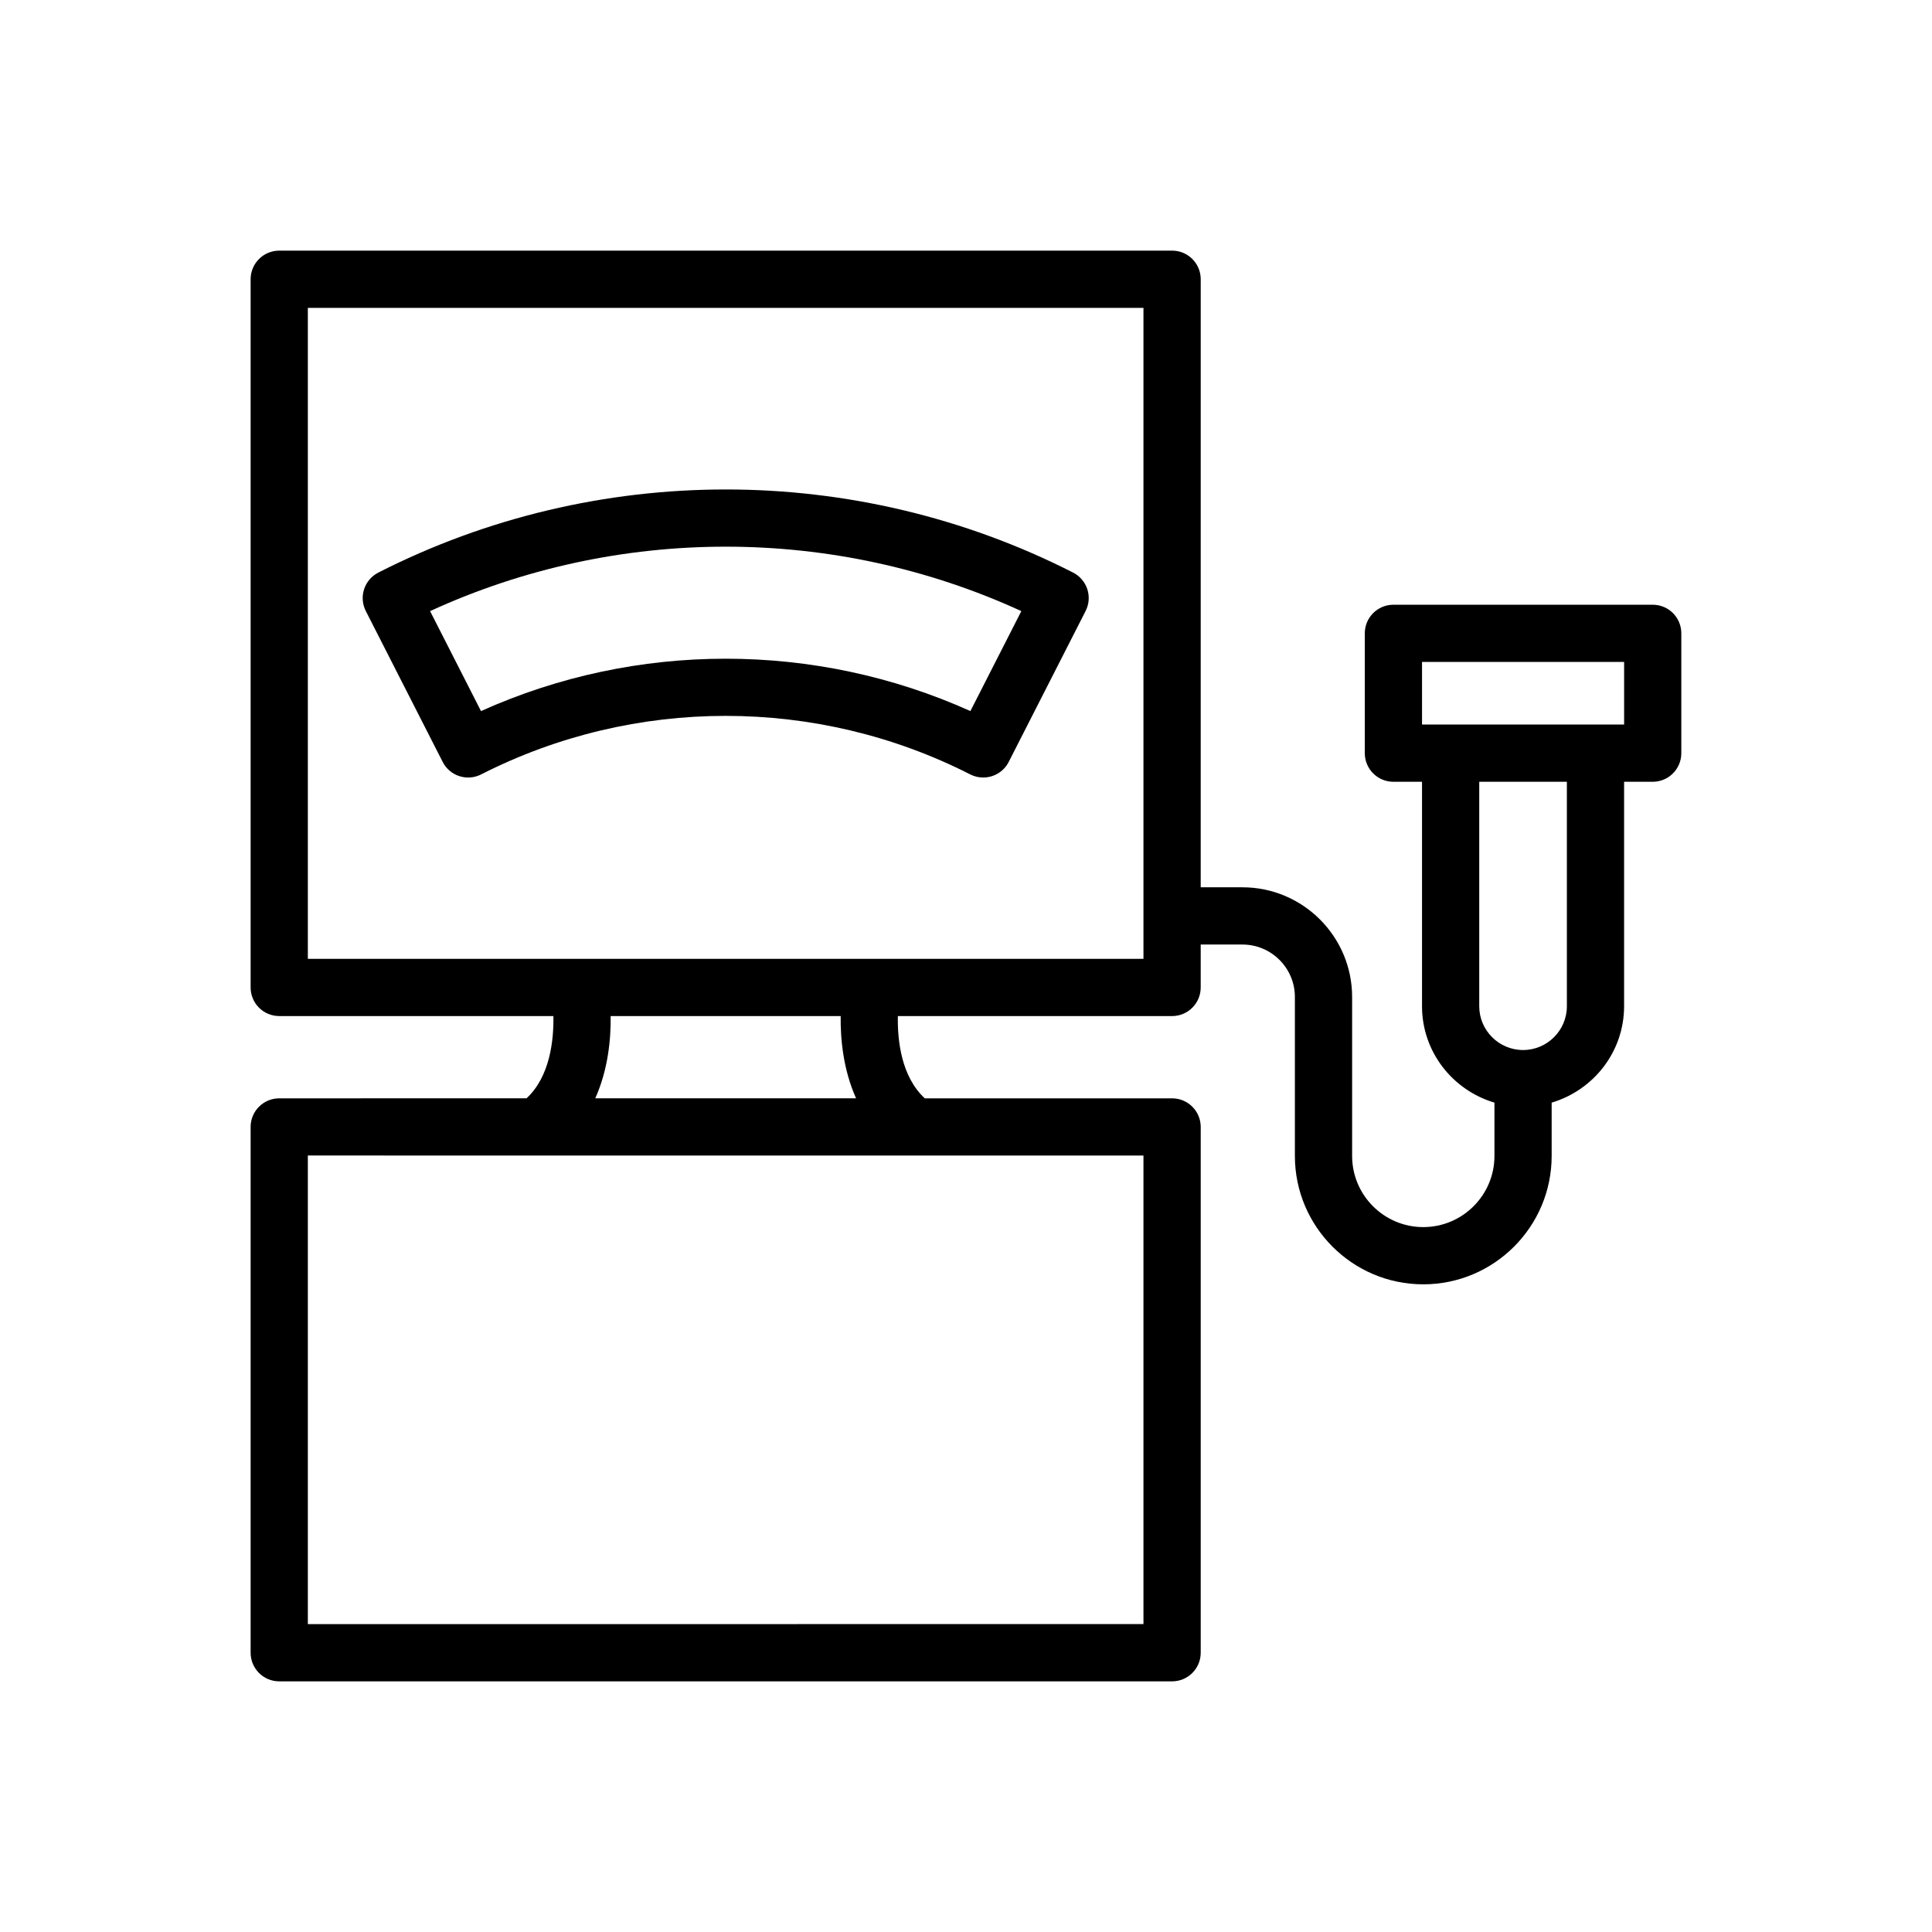
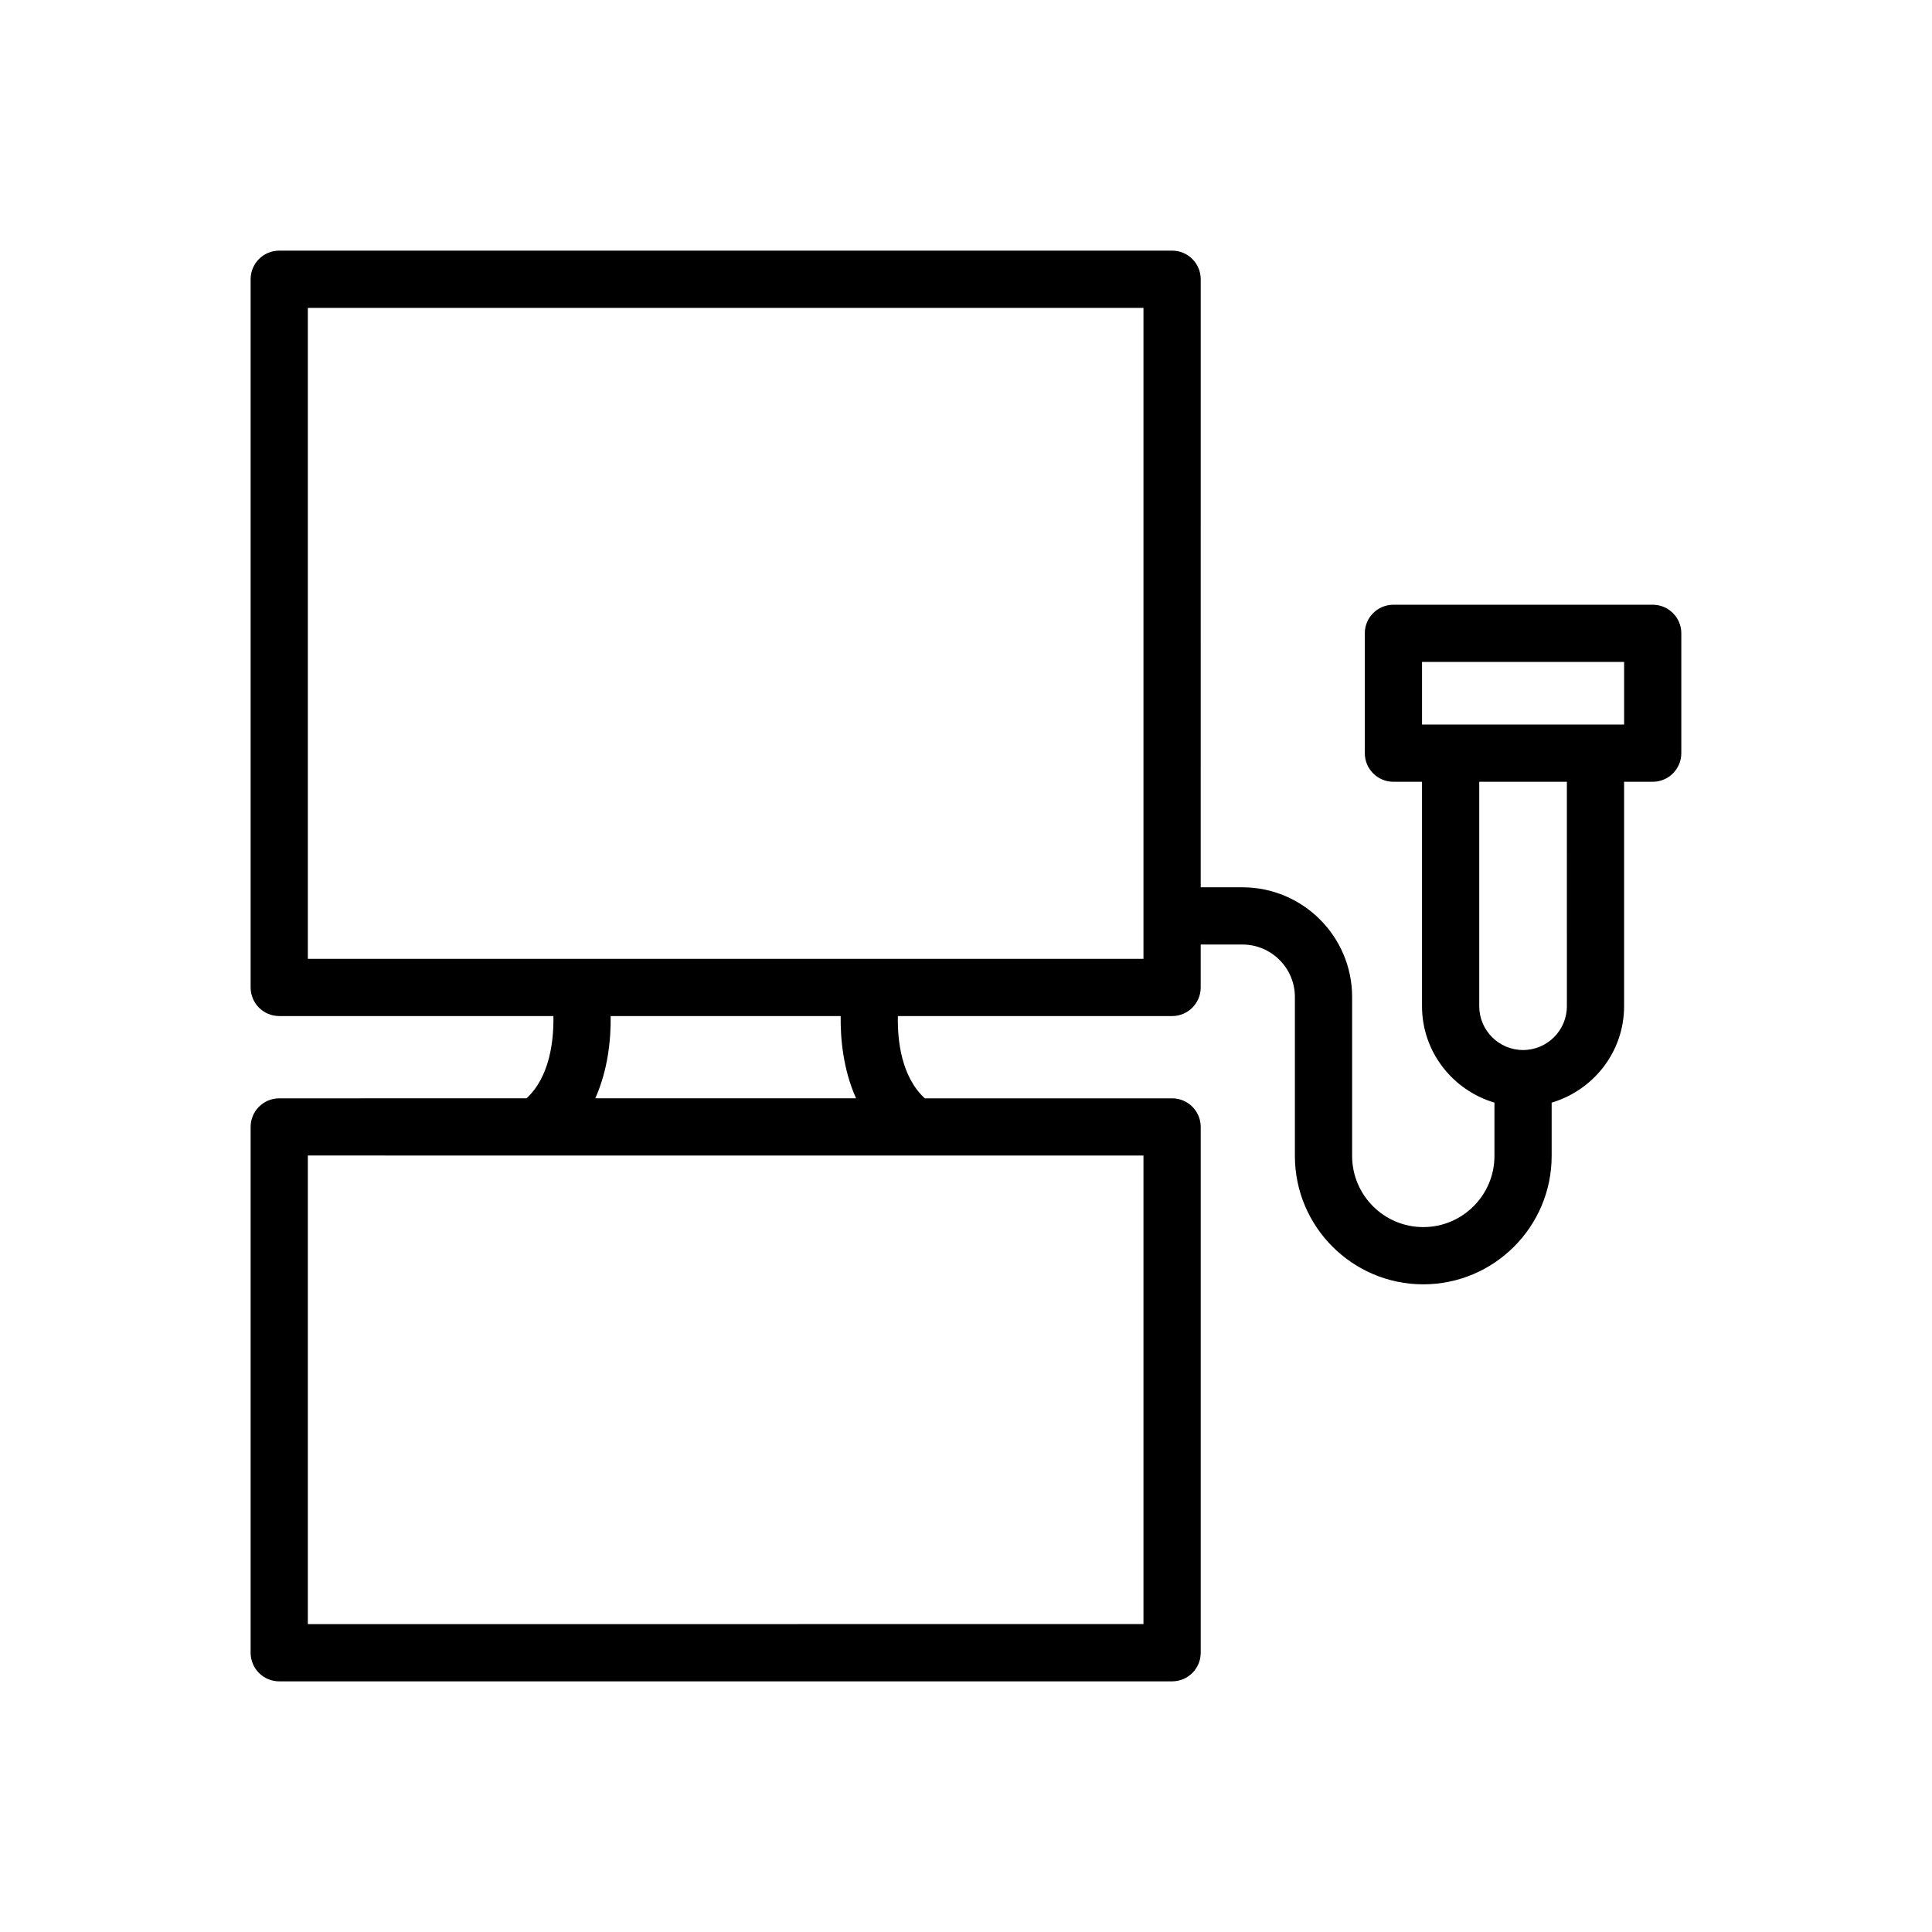
<svg xmlns="http://www.w3.org/2000/svg" fill="#000000" width="800px" height="800px" version="1.1" viewBox="144 144 512 512">
  <g>
    <path d="m581.99 304.26h-68.723c-4.191 0-7.582 3.394-7.582 7.582v31.754c0 4.188 3.391 7.582 7.582 7.582h7.582v59.48c0 12.113 8.137 22.258 19.195 25.551v14.129c0 10.398-8.465 18.855-18.863 18.855-10.398 0-18.855-8.457-18.855-18.855v-42.125c0-16.027-13.039-29.07-29.066-29.07h-11.062l0.004-161.14c0-4.188-3.391-7.582-7.582-7.582h-236.62c-4.191 0-7.582 3.394-7.582 7.582v187.68c0 4.188 3.391 7.582 7.582 7.582h72.656c0.117 6.344-0.879 16.031-7.121 21.801h-17.844l-47.691 0.004c-4.191 0-7.582 3.394-7.582 7.582v139.34c0 4.188 3.391 7.582 7.582 7.582h236.62c4.191 0 7.582-3.394 7.582-7.582v-139.34c0-4.188-3.391-7.582-7.582-7.582h-65.539c-6.277-5.789-7.266-15.461-7.137-21.801h72.672c4.191 0 7.582-3.394 7.582-7.582v-11.375h11.062c7.664 0 13.898 6.234 13.898 13.902v42.125c0 18.758 15.262 34.02 34.02 34.02 18.766 0 34.027-15.262 34.027-34.02v-14.129c11.059-3.293 19.195-13.438 19.195-25.551v-59.48h7.582c4.191 0 7.582-3.394 7.582-7.582v-31.754c0.008-4.188-3.383-7.582-7.574-7.582zm-134.96 145.97v124.17l-221.45 0.004v-124.18zm-76.16-15.164h-69.121c3.418-7.621 4.164-15.777 4.082-21.801h60.957c-0.082 6.023 0.66 14.18 4.082 21.801zm76.16-36.969h-221.45v-172.51h221.45zm112.21 12.562c0 6.402-5.207 11.609-11.613 11.609s-11.613-5.211-11.613-11.609v-59.48h23.223zm15.168-74.648h-53.555v-16.59h53.555z" />
-     <path d="m428.38 295.74c-57.645-29.371-126.48-29.363-184.12 0-3.731 1.902-5.215 6.465-3.316 10.195l20.371 39.98c1.895 3.727 6.449 5.211 10.195 3.312 40.582-20.684 89.027-20.684 129.61 0 1.102 0.562 2.281 0.824 3.438 0.824 2.762 0 5.422-1.512 6.762-4.141l20.371-39.977c0.918-1.793 1.082-3.871 0.461-5.789-0.625-1.902-1.98-3.492-3.773-4.406zm-27.215 36.703c-20.559-9.254-42.699-13.879-64.848-13.879s-44.289 4.625-64.848 13.879l-13.492-26.492c49.586-22.77 107.11-22.766 156.69 0z" />
  </g>
</svg>